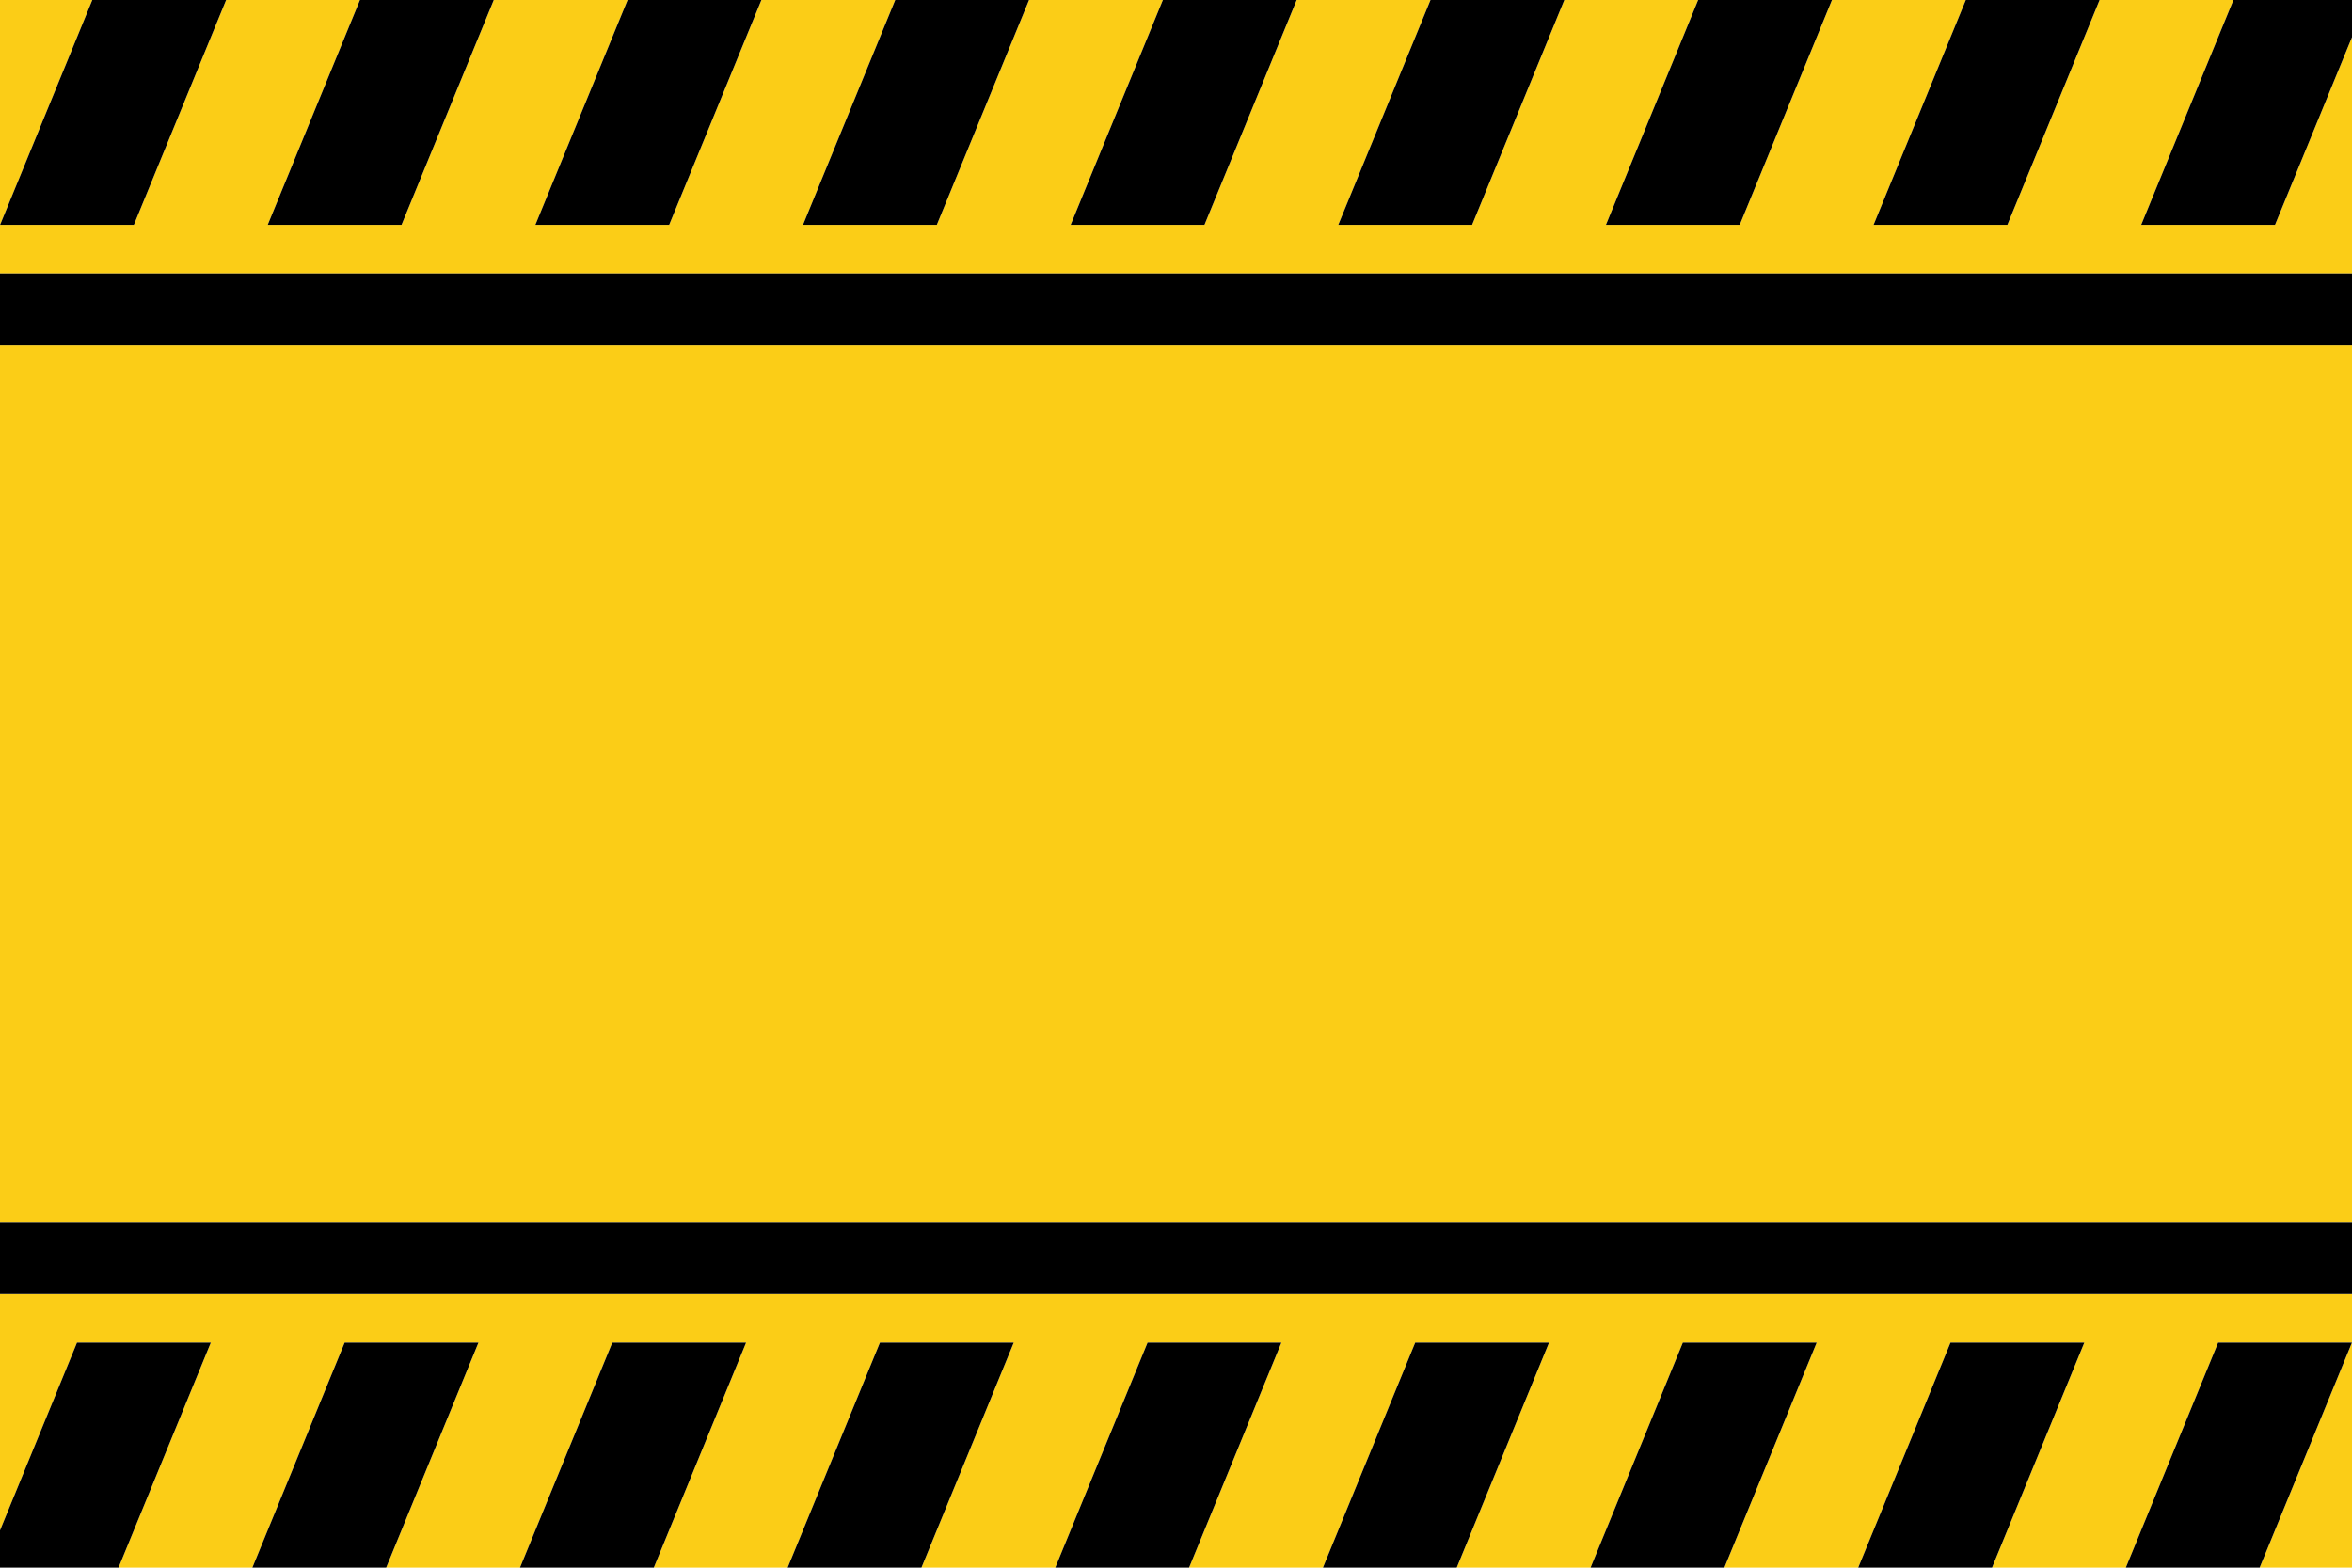
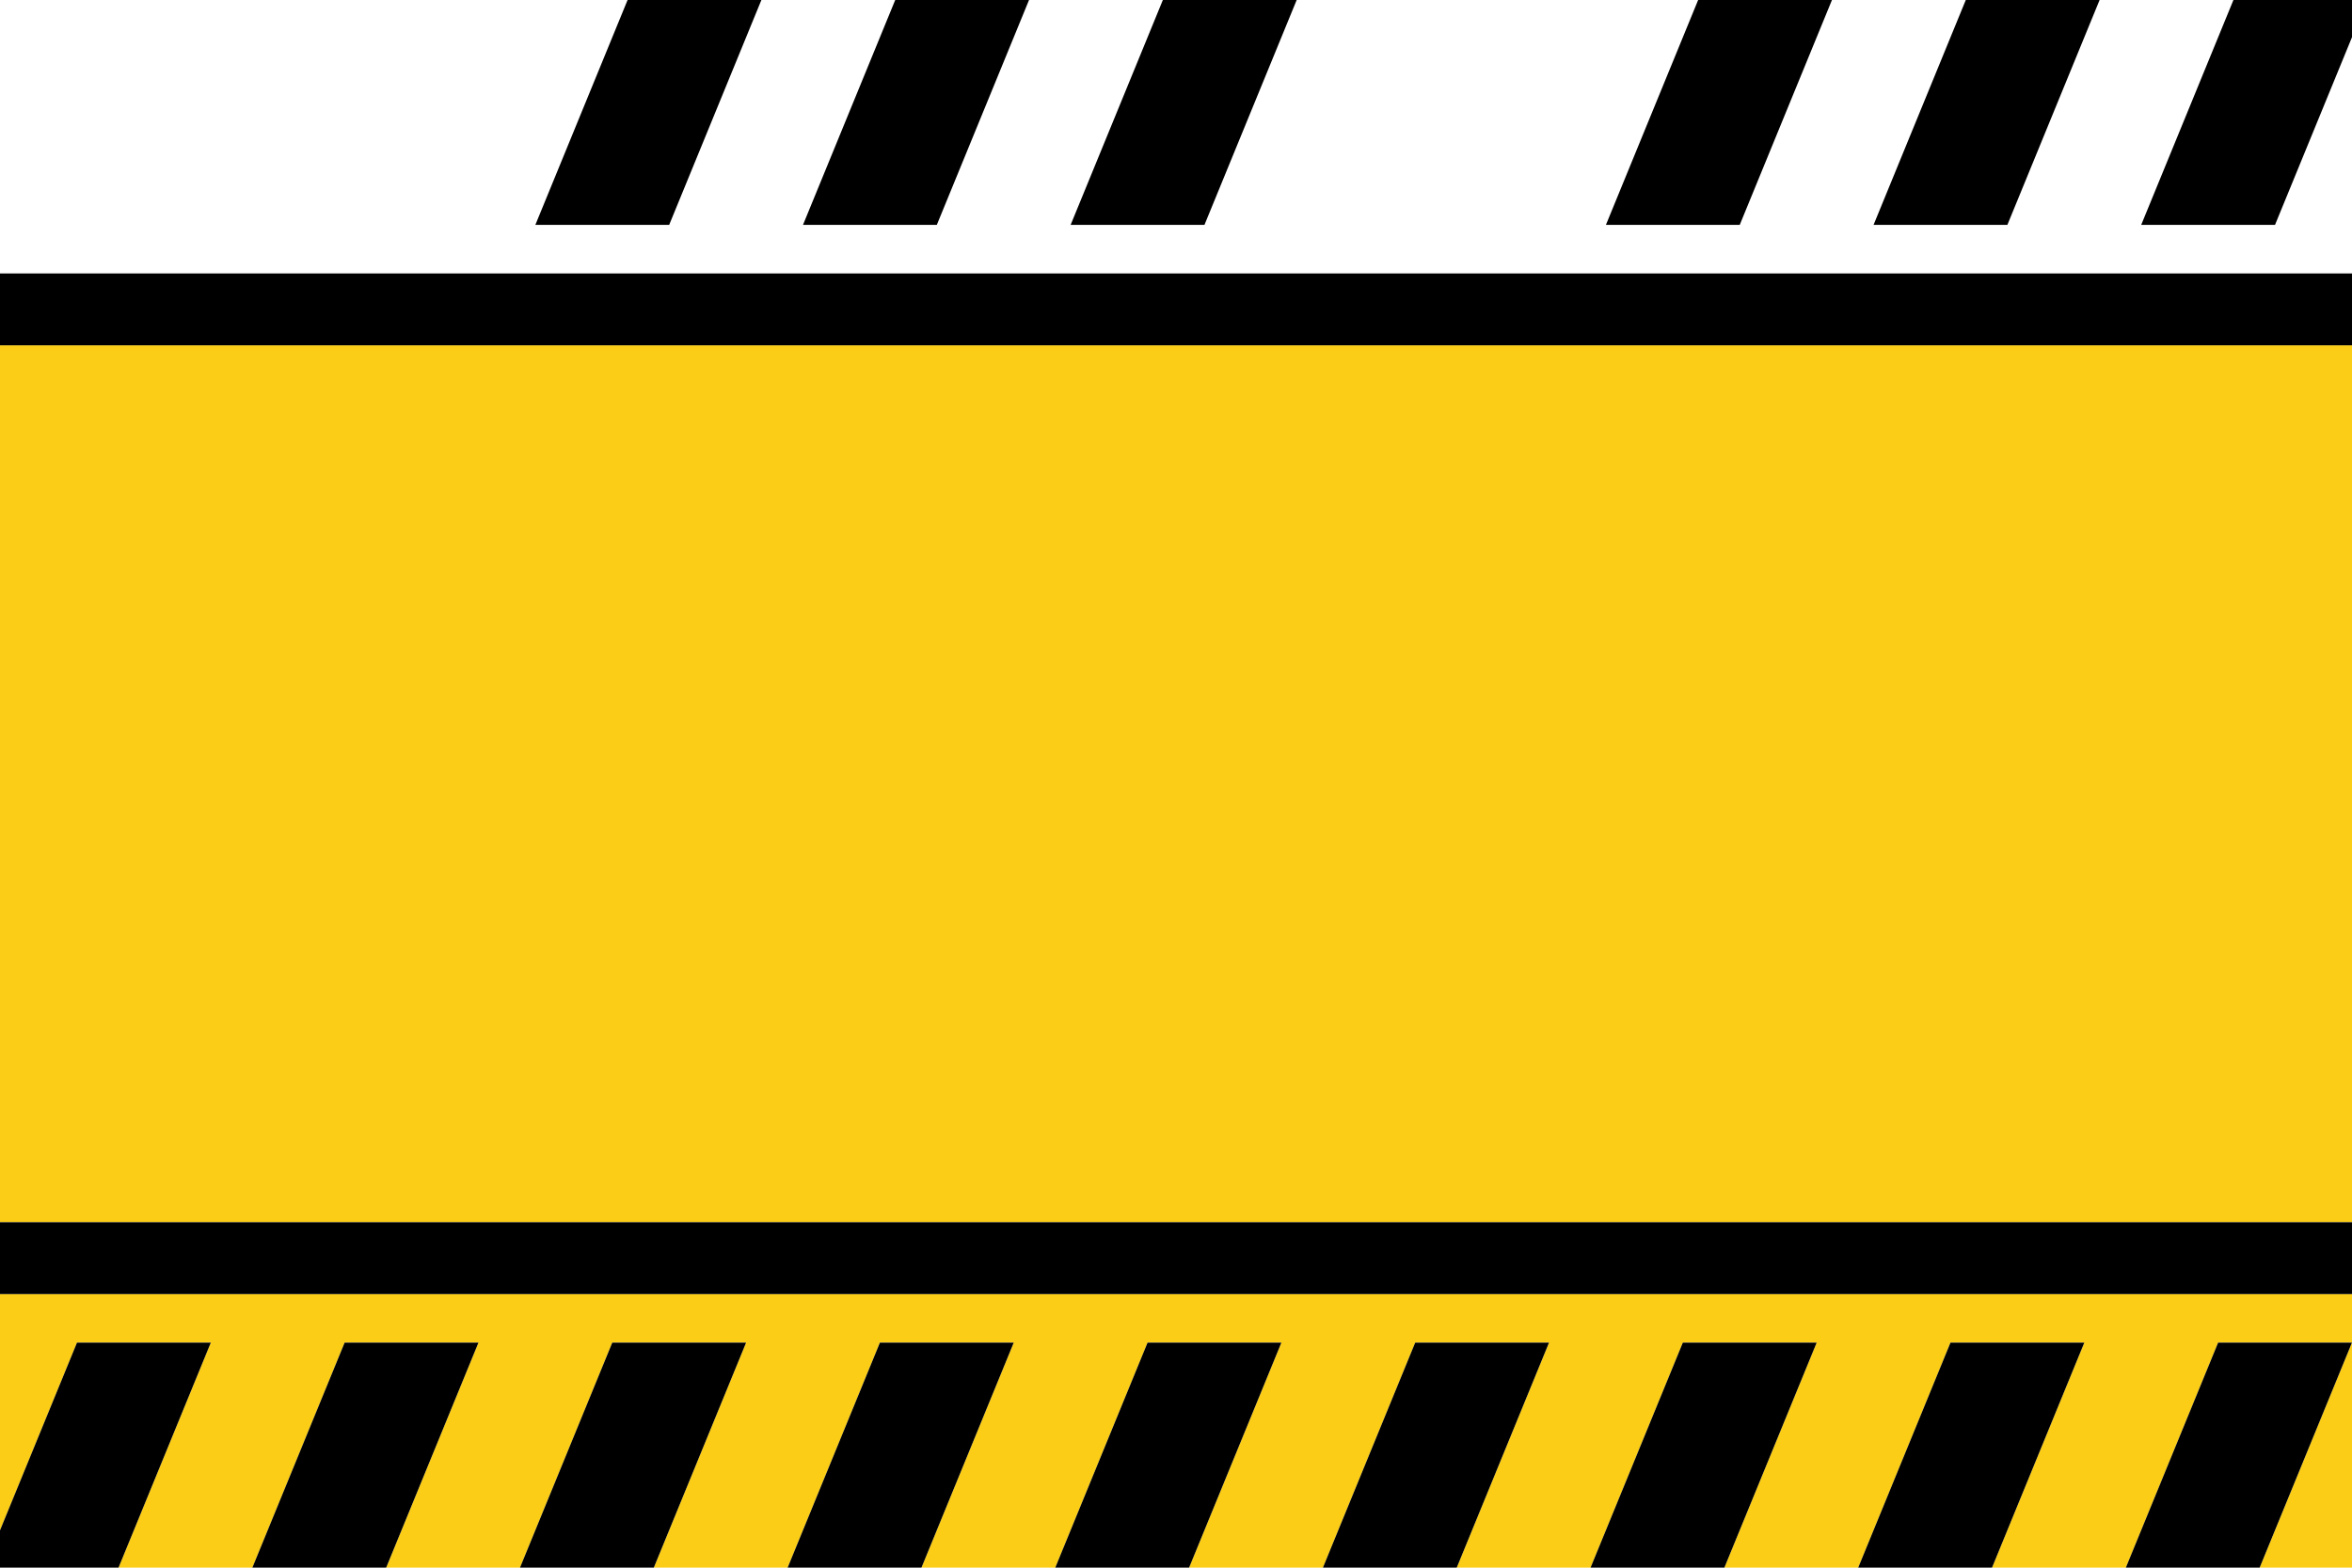
<svg xmlns="http://www.w3.org/2000/svg" height="666.7" preserveAspectRatio="xMidYMid meet" version="1.0" viewBox="0.0 166.7 1000.0 666.7" width="1000.0" zoomAndPan="magnify">
  <g>
    <g id="change1_1">
-       <path d="M 967.27 262.332 L 910.375 262.332 L 949.598 166.668 L 892.699 166.668 L 853.477 262.332 L 796.582 262.332 L 835.805 166.668 L 778.906 166.668 L 739.684 262.332 L 682.789 262.332 L 722.012 166.668 L 665.113 166.668 L 625.891 262.332 L 568.996 262.332 L 608.219 166.668 L 551.32 166.668 L 512.098 262.332 L 455.203 262.332 L 494.426 166.668 L 437.527 166.668 L 398.305 262.332 L 341.41 262.332 L 380.633 166.668 L 323.734 166.668 L 284.512 262.332 L 227.617 262.332 L 266.84 166.668 L 209.941 166.668 L 170.719 262.332 L 113.824 262.332 L 153.047 166.668 L 96.148 166.668 L 56.926 262.332 L 0.031 262.332 L 39.254 166.668 L 0 166.668 L 0 282.988 L 1000 282.988 L 1000 182.508 L 967.27 262.332" fill="#fbcd17" />
-     </g>
+       </g>
    <g id="change1_2">
      <path d="M 894.645 717.012 L 0 717.012 L 0 817.492 L 32.73 737.668 L 89.625 737.668 L 50.402 833.332 L 107.301 833.332 L 146.523 737.668 L 203.418 737.668 L 164.195 833.332 L 221.094 833.332 L 260.316 737.668 L 317.211 737.668 L 277.988 833.332 L 334.887 833.332 L 374.109 737.668 L 431.004 737.668 L 391.781 833.332 L 448.68 833.332 L 487.902 737.668 L 544.797 737.668 L 505.574 833.332 L 562.473 833.332 L 601.695 737.668 L 658.59 737.668 L 619.367 833.332 L 676.266 833.332 L 715.488 737.668 L 772.387 737.668 L 733.16 833.332 L 790.059 833.332 L 829.281 737.668 L 886.18 737.668 L 846.953 833.332 L 903.852 833.332 L 943.074 737.668 L 999.973 737.668 L 960.746 833.332 L 1000 833.332 L 1000 717.012 L 894.645 717.012" fill="#fbcd17" />
    </g>
    <g id="change1_3">
      <path d="M 889.379 313.547 L 0 313.547 L 0 686.453 L 1000 686.453 L 1000 313.547 L 889.379 313.547" fill="#fbcd17" />
    </g>
    <g id="change2_1">
      <path d="M 323.734 166.668 L 266.84 166.668 L 227.617 262.332 L 284.512 262.332 L 323.734 166.668" fill="inherit" />
    </g>
    <g id="change2_2">
      <path d="M 0 817.492 L 0 833.332 L 50.402 833.332 L 89.625 737.668 L 32.73 737.668 L 0 817.492" fill="inherit" />
    </g>
    <g id="change2_3">
      <path d="M 107.301 833.332 L 164.195 833.332 L 203.418 737.668 L 146.523 737.668 L 107.301 833.332" fill="inherit" />
    </g>
    <g id="change2_4">
      <path d="M 437.527 166.668 L 380.633 166.668 L 341.41 262.332 L 398.305 262.332 L 437.527 166.668" fill="inherit" />
    </g>
    <g id="change2_5">
-       <path d="M 96.148 166.668 L 39.254 166.668 L 0.031 262.332 L 56.926 262.332 L 96.148 166.668" fill="inherit" />
-     </g>
+       </g>
    <g id="change2_6">
-       <path d="M 209.941 166.668 L 153.047 166.668 L 113.824 262.332 L 170.719 262.332 L 209.941 166.668" fill="inherit" />
-     </g>
+       </g>
    <g id="change2_7">
      <path d="M 334.887 833.332 L 391.781 833.332 L 431.004 737.668 L 374.109 737.668 L 334.887 833.332" fill="inherit" />
    </g>
    <g id="change2_8">
-       <path d="M 665.113 166.668 L 608.219 166.668 L 568.996 262.332 L 625.891 262.332 L 665.113 166.668" fill="inherit" />
-     </g>
+       </g>
    <g id="change2_9">
      <path d="M 551.32 166.668 L 494.426 166.668 L 455.203 262.332 L 512.098 262.332 L 551.32 166.668" fill="inherit" />
    </g>
    <g id="change2_10">
      <path d="M 221.094 833.332 L 277.988 833.332 L 317.211 737.668 L 260.316 737.668 L 221.094 833.332" fill="inherit" />
    </g>
    <g id="change2_11">
      <path d="M 790.059 833.332 L 846.953 833.332 L 886.18 737.668 L 829.281 737.668 L 790.059 833.332" fill="inherit" />
    </g>
    <g id="change2_12">
      <path d="M 903.852 833.332 L 960.746 833.332 L 999.973 737.668 L 943.074 737.668 L 903.852 833.332" fill="inherit" />
    </g>
    <g id="change2_13">
      <path d="M 562.473 833.332 L 619.367 833.332 L 658.59 737.668 L 601.695 737.668 L 562.473 833.332" fill="inherit" />
    </g>
    <g id="change2_14">
      <path d="M 892.699 166.668 L 835.805 166.668 L 796.582 262.332 L 853.477 262.332 L 892.699 166.668" fill="inherit" />
    </g>
    <g id="change2_15">
      <path d="M 949.598 166.668 L 910.375 262.332 L 967.27 262.332 L 1000 182.508 L 1000 166.668 L 949.598 166.668" fill="inherit" />
    </g>
    <g id="change2_16">
      <path d="M 676.266 833.332 L 733.16 833.332 L 772.387 737.668 L 715.488 737.668 L 676.266 833.332" fill="inherit" />
    </g>
    <g id="change2_17">
      <path d="M 448.68 833.332 L 505.574 833.332 L 544.797 737.668 L 487.902 737.668 L 448.68 833.332" fill="inherit" />
    </g>
    <g id="change2_18">
      <path d="M 778.906 166.668 L 722.012 166.668 L 682.789 262.332 L 739.684 262.332 L 778.906 166.668" fill="inherit" />
    </g>
    <g id="change2_19">
      <path d="M 901.906 282.988 L 0 282.988 L 0 313.547 L 1000 313.547 L 1000 282.988 L 901.906 282.988" fill="inherit" />
    </g>
    <g id="change2_20">
      <path d="M 907.176 686.453 L 0 686.453 L 0 717.012 L 1000 717.012 L 1000 686.453 L 907.176 686.453" fill="inherit" />
    </g>
  </g>
</svg>